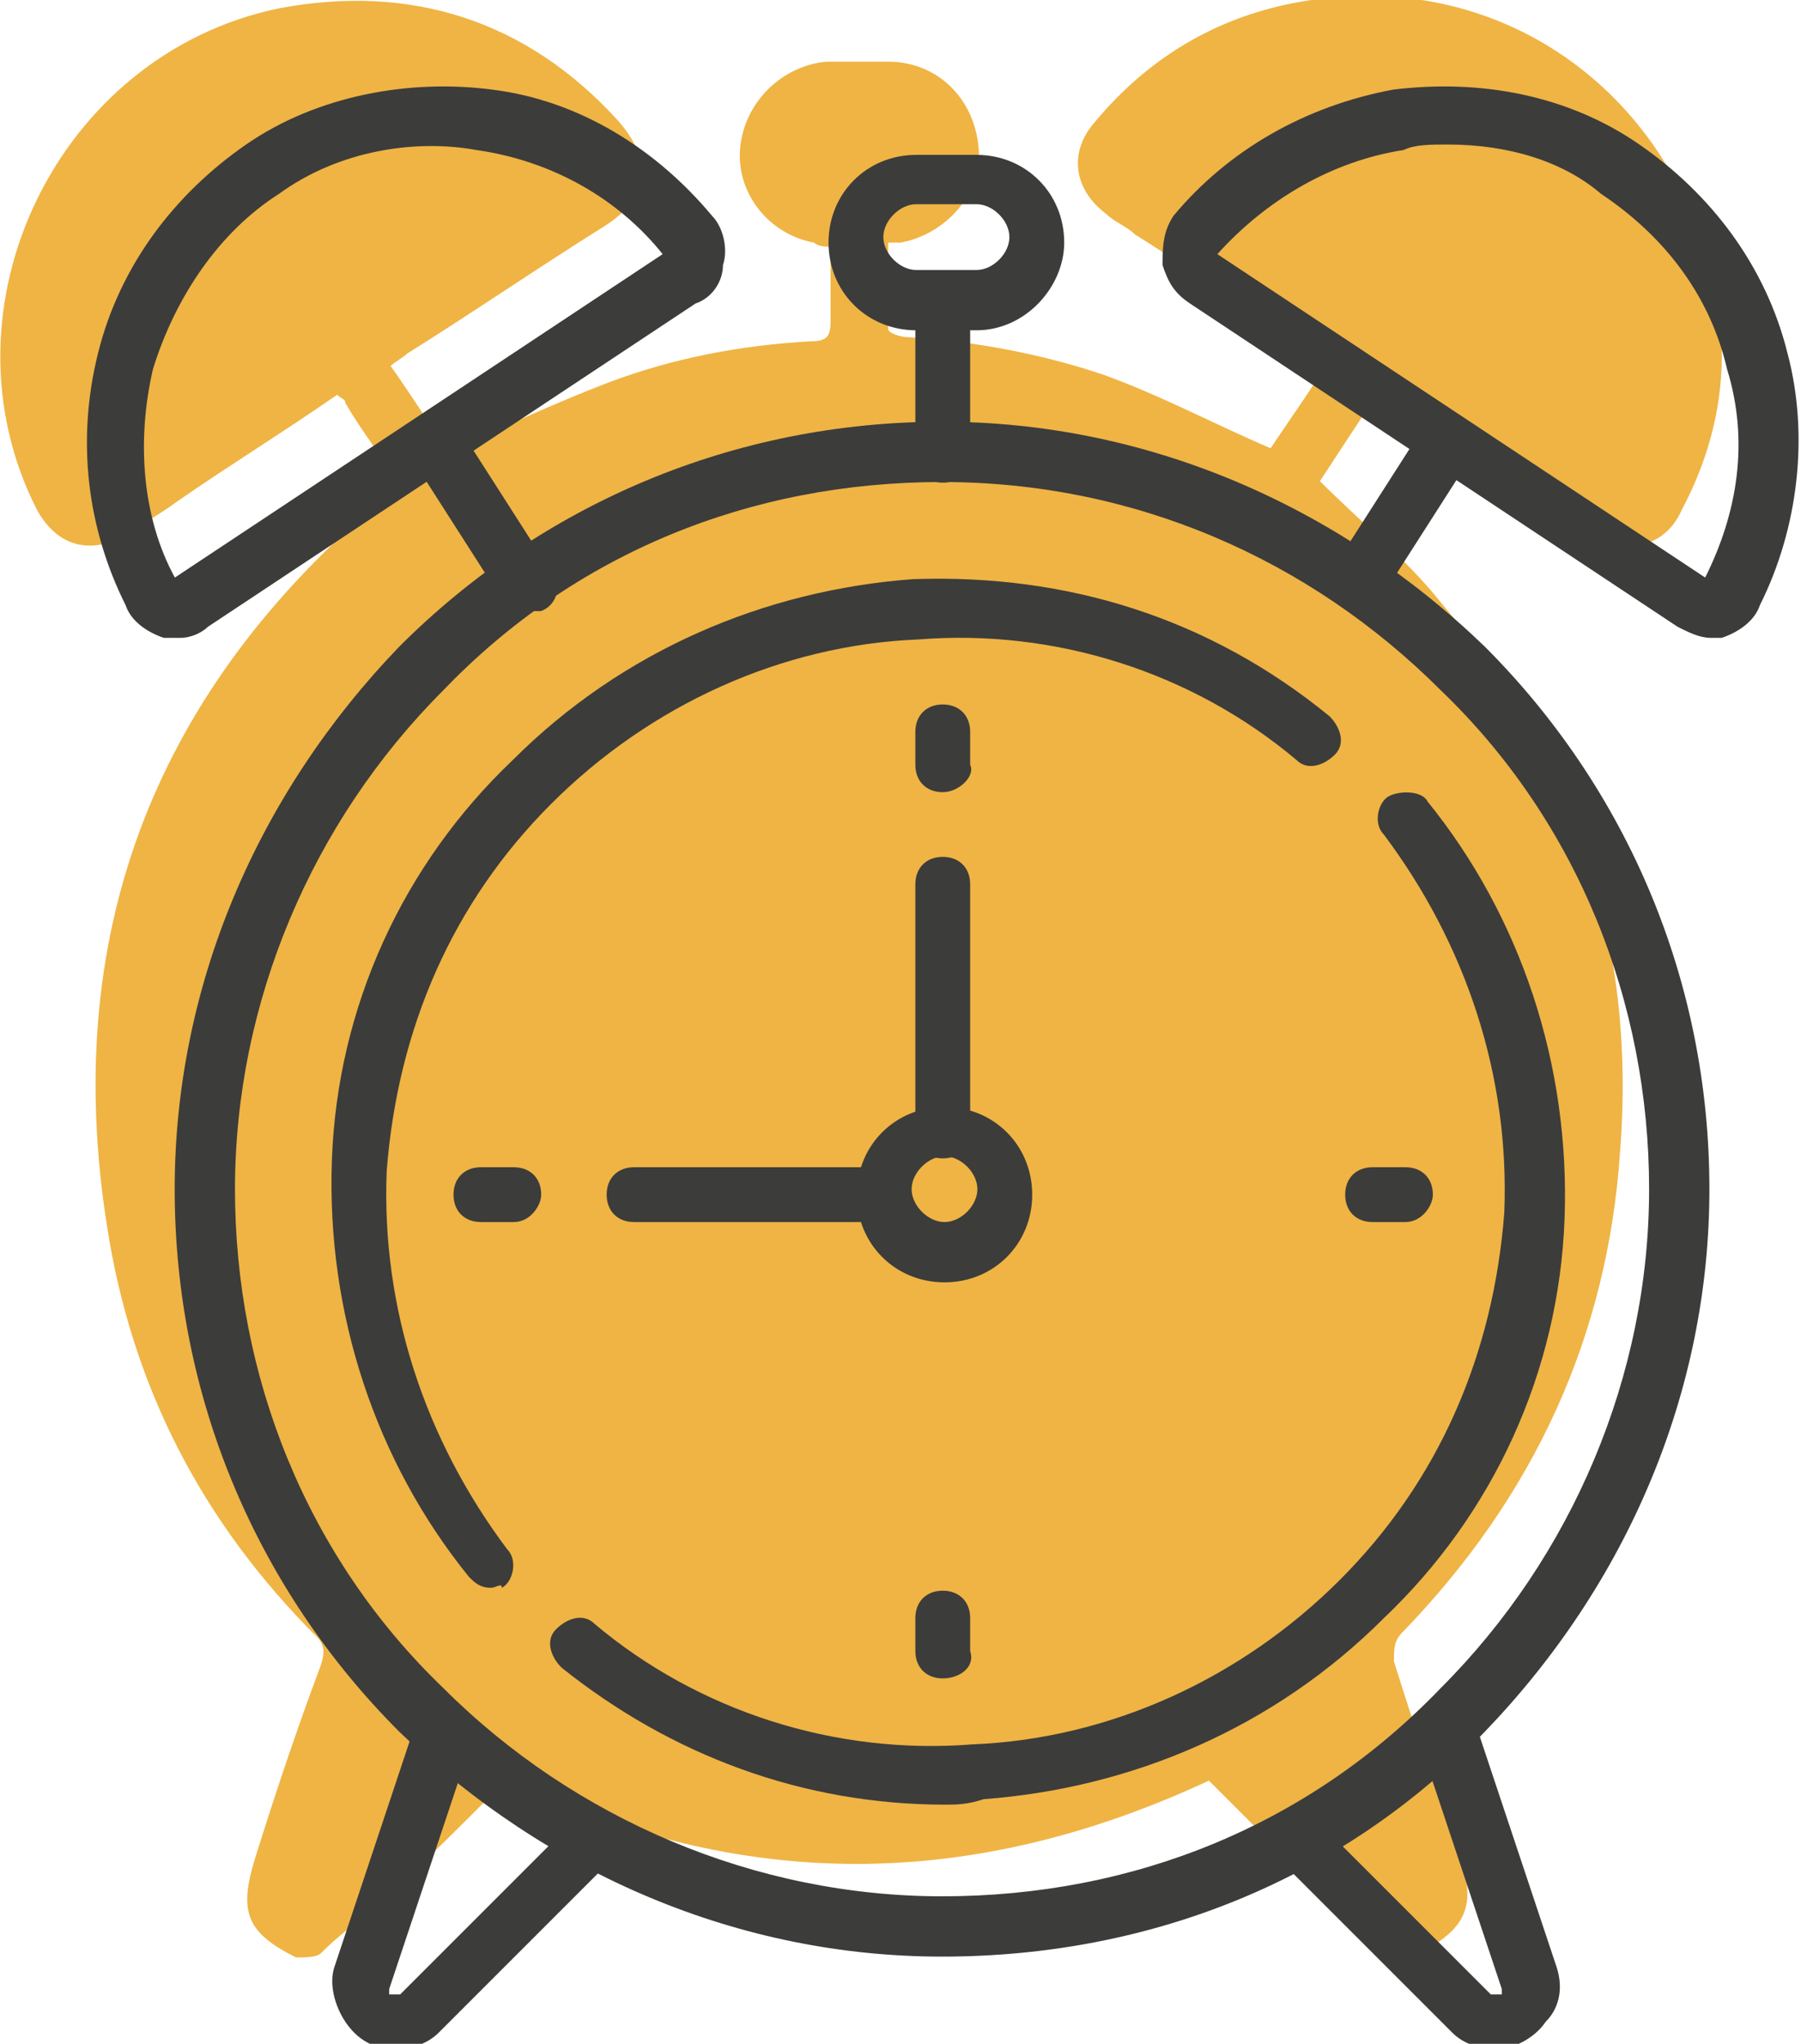
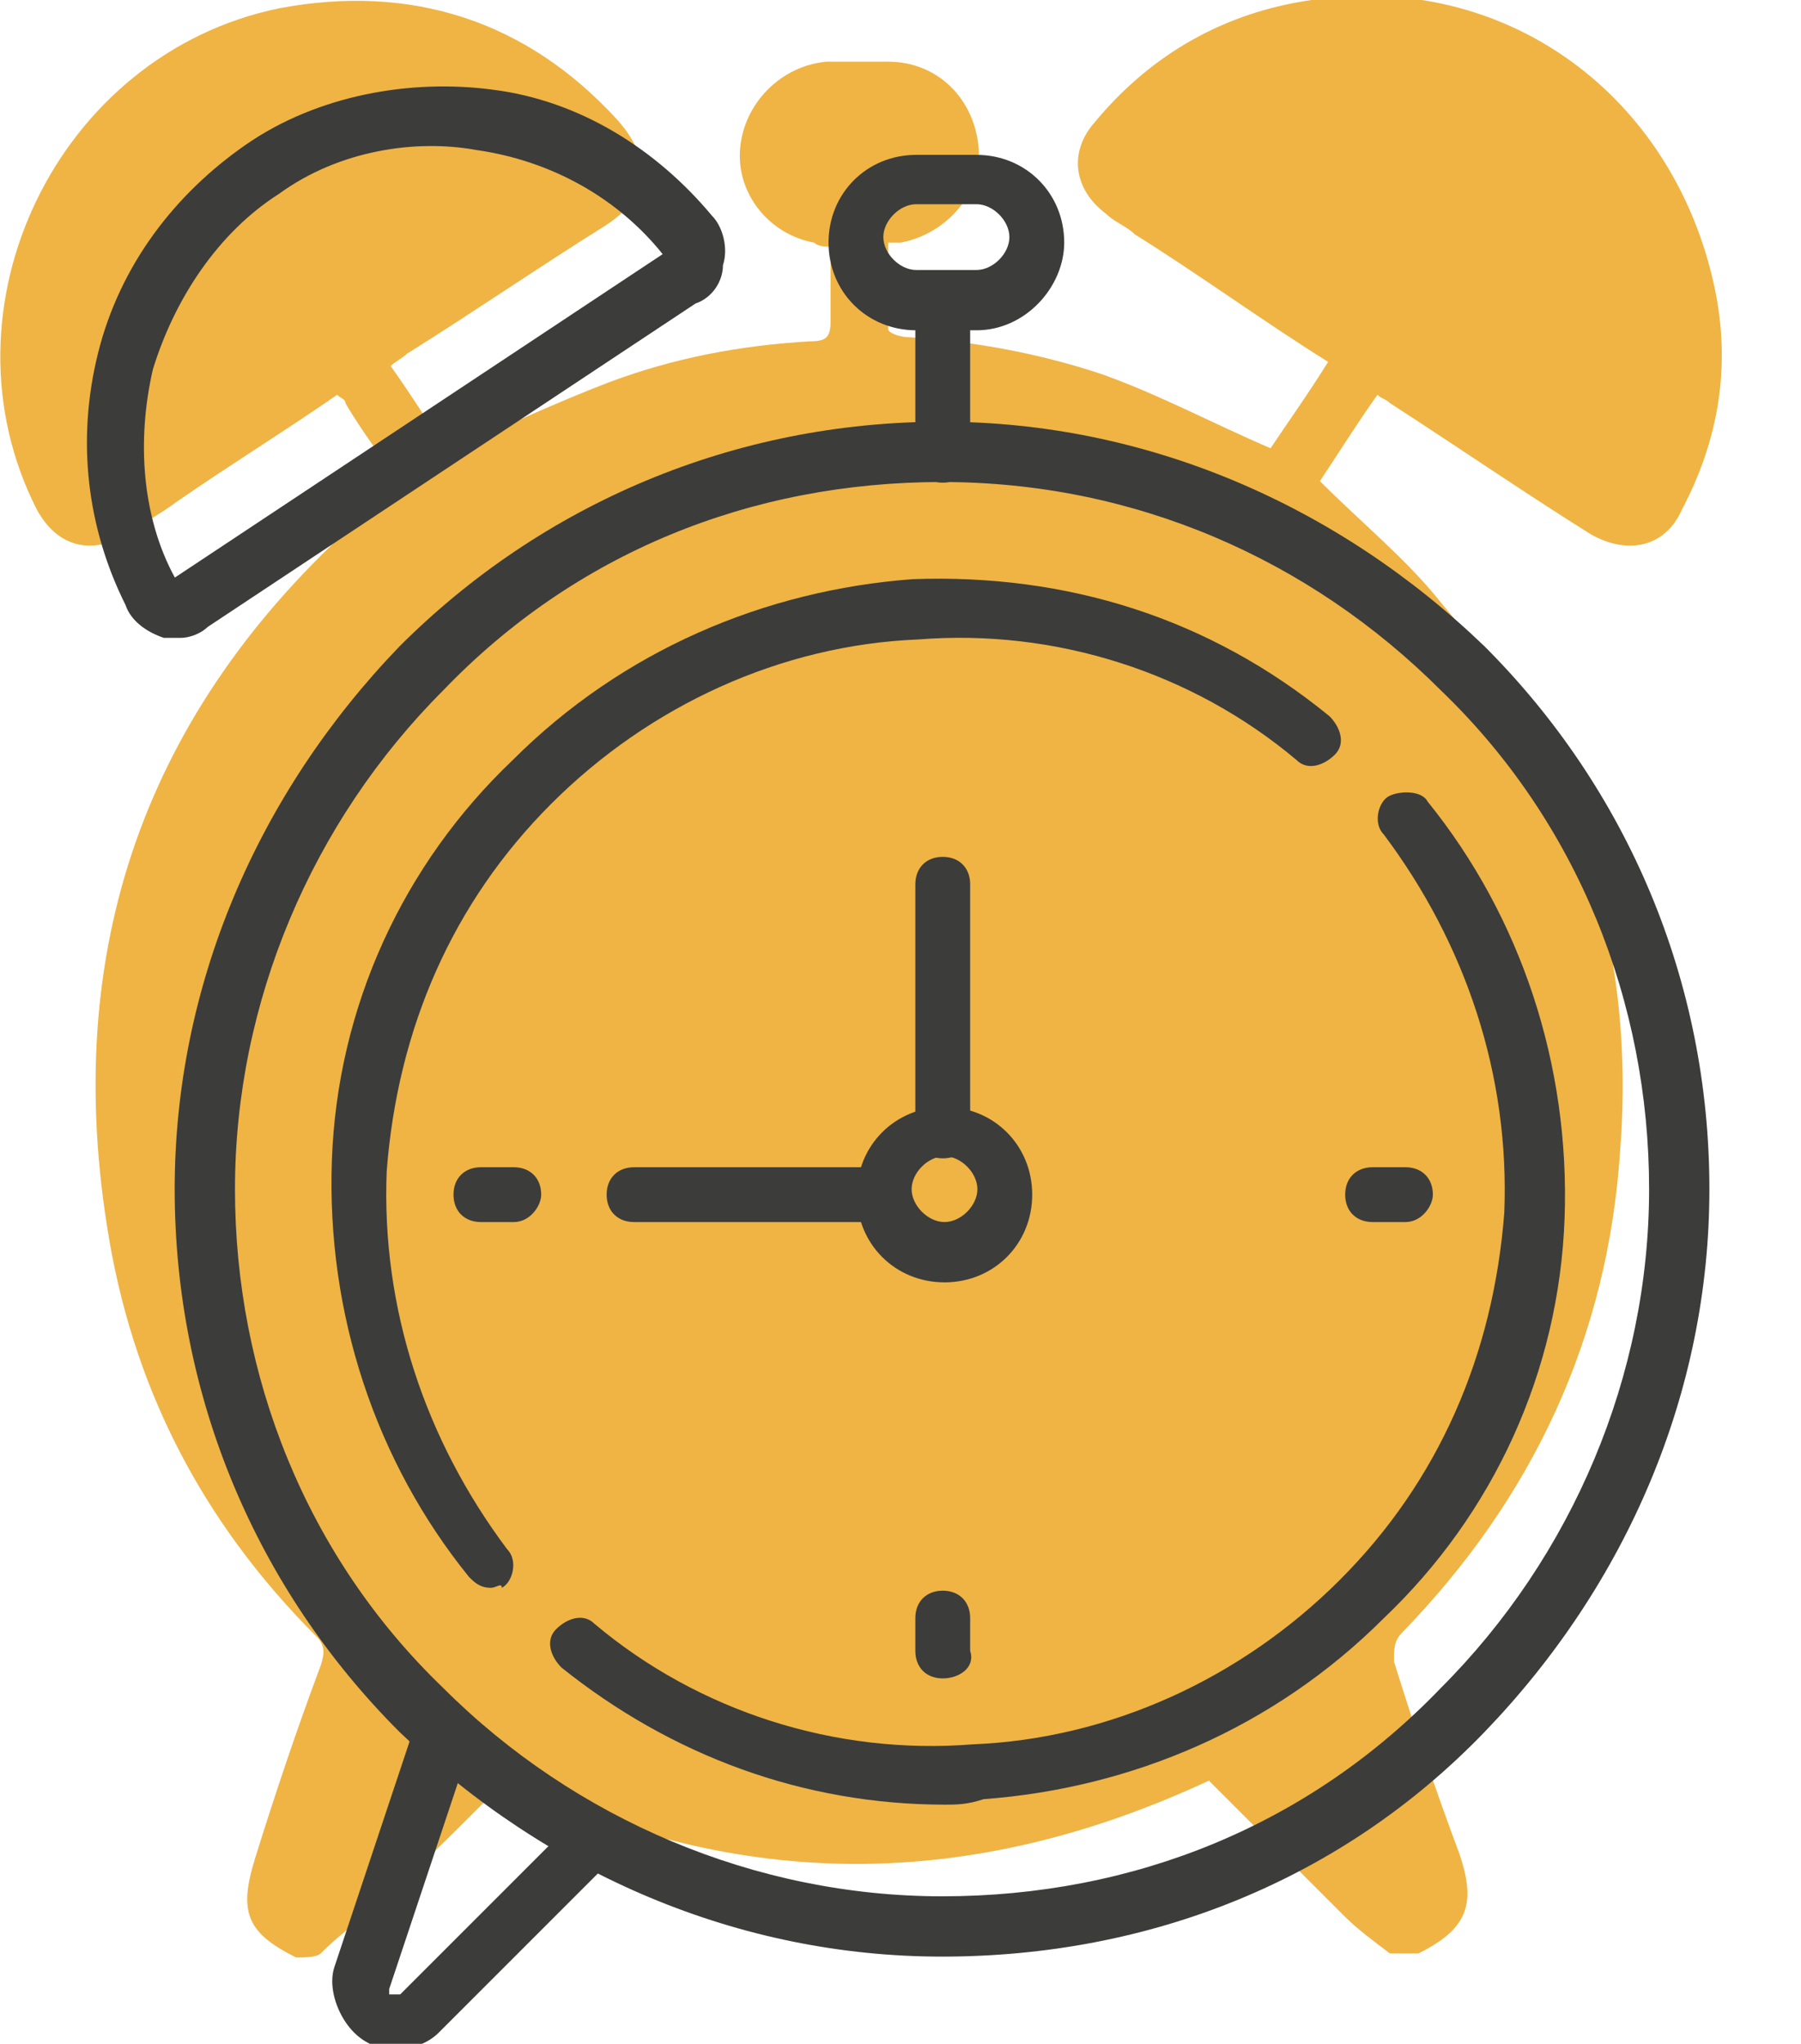
<svg xmlns="http://www.w3.org/2000/svg" version="1.1" id="svg4044" x="0px" y="0px" viewBox="0 0 43.8 49.7" style="enable-background:new 0 0 43.8 49.7;" xml:space="preserve">
  <style type="text/css">
	.st0{fill:#EFB444;}
	.st1{fill:#3C3C3B;}
</style>
  <g>
    <path class="st0" d="M7.2,47.6c-1.2-0.6-1.4-1.1-1-2.4c0.5-1.6,1-3.1,1.6-4.7c0.1-0.3,0.1-0.5-0.1-0.7c-2.8-2.8-4.5-6.1-5.1-10   C1.5,22.8,3.7,17,9,12.4c0.2-0.2,0.4-0.3,0.6-0.5c0,0,0,0,0.1-0.1c-0.4-0.7-0.9-1.3-1.3-2c0-0.1-0.1-0.1-0.2-0.2   c-1.3,0.9-2.6,1.7-3.9,2.6c-0.4,0.3-0.8,0.5-1.2,0.8c-0.9,0.5-1.7,0.3-2.2-0.6C-1.6,7.5,1.4,1.3,6.8,0.2c3.2-0.6,6,0.3,8.2,2.7   c0.9,1,0.8,1.9-0.3,2.6c-1.6,1-3.2,2.1-4.8,3.1C9.8,8.7,9.6,8.8,9.5,8.9c0.5,0.7,1,1.5,1.4,2.1c1.3-0.6,2.6-1.2,3.9-1.7   c1.6-0.6,3.2-0.9,4.9-1c0.4,0,0.5-0.1,0.5-0.5c0-0.6,0-1.2,0-1.8c-0.1,0-0.3,0-0.4-0.1c-1.1-0.2-1.9-1.2-1.8-2.3s1-2,2.1-2.1   c0.5,0,1,0,1.5,0c1.2,0,2.1,0.9,2.2,2.1c0.1,1.1-0.8,2.1-1.9,2.3c-0.1,0-0.1,0-0.3,0c0,0.7,0,1.4,0,2.1c0,0.1,0.3,0.2,0.5,0.2   c1.6,0.1,3.2,0.4,4.7,0.9c1.4,0.5,2.7,1.2,4.1,1.8c0.4-0.6,0.9-1.3,1.4-2.1c-1.6-1-3.1-2.1-4.7-3.1c-0.2-0.2-0.5-0.3-0.7-0.5   C26.1,4.6,26,3.7,26.6,3c1.4-1.7,3.2-2.7,5.3-3c4.7-0.7,8.8,2.3,9.8,7c0.4,1.9,0.1,3.7-0.8,5.4c-0.4,0.9-1.3,1.1-2.2,0.6   c-1.6-1-3.2-2.1-4.9-3.2c-0.1-0.1-0.2-0.1-0.3-0.2c-0.5,0.7-1,1.5-1.4,2.1c1,1,2.1,1.9,2.9,2.9c3.3,3.9,4.8,8.3,4.4,13.4   c-0.3,4.5-2.1,8.4-5.3,11.7c-0.2,0.2-0.2,0.4-0.2,0.7c0.5,1.6,1,3.1,1.6,4.7c0.4,1.2,0.2,1.8-1,2.4c-0.2,0-0.5,0-0.7,0   c-0.4-0.3-0.8-0.6-1.1-0.9c-0.6-0.6-1.1-1.1-1.7-1.7c-0.5-0.5-1.1-1.1-1.6-1.6c-5.8,2.7-11.4,2.7-17,0c-0.1,0.1-0.2,0.2-0.4,0.3   c-1,1-2,2-3,2.9c-0.4,0.3-0.8,0.6-1.2,1C7.7,47.6,7.4,47.6,7.2,47.6z" />
  </g>
  <g id="g4050" transform="matrix(1.333,0,0,-1.333,0,682.667)">
    <g id="g4052">
      <g>
        <g id="g4054">
          <g id="g4060" transform="translate(448.387,223.935)">
            <g id="path4062">
              <path class="st1" d="M-431.2,252.5c-3.7,0-7.2,1.5-9.9,4.1c-2.6,2.6-4.1,6.1-4.1,9.9c0,3.7,1.5,7.2,4.1,9.9        c2.6,2.6,6.1,4.1,9.9,4.1c3.7,0,7.2-1.5,9.9-4.1c2.6-2.6,4.1-6.1,4.1-9.9c0-3.7-1.5-7.2-4.1-9.9        C-423.9,253.9-427.4,252.5-431.2,252.5z M-431.2,279.4c-3.5,0-6.7-1.3-9.1-3.8c-2.4-2.4-3.8-5.7-3.8-9.1s1.3-6.7,3.8-9.1        c2.4-2.4,5.7-3.8,9.1-3.8c3.5,0,6.7,1.3,9.1,3.8c2.4,2.4,3.8,5.7,3.8,9.1s-1.3,6.7-3.8,9.1        C-424.5,278-427.7,279.4-431.2,279.4z" />
            </g>
          </g>
          <g id="g4064" transform="translate(256,344.177)">
            <g id="path4066">
-               <path class="st1" d="M-238.8,153.5c-0.3,0-0.5,0.2-0.5,0.5v0.6c0,0.3,0.2,0.5,0.5,0.5s0.5-0.2,0.5-0.5V154        C-238.2,153.8-238.5,153.5-238.8,153.5z" />
-             </g>
+               </g>
          </g>
          <g id="g4068" transform="translate(256,111.71)">
            <g id="path4070">
              <path class="st1" d="M-238.8,369.8c-0.3,0-0.5,0.2-0.5,0.5v0.6c0,0.3,0.2,0.5,0.5,0.5s0.5-0.2,0.5-0.5v-0.6        C-238.2,370-238.5,369.8-238.8,369.8z" />
            </g>
          </g>
          <g id="g4072" transform="translate(376.242,223.935)">
            <g id="path4074">
              <path class="st1" d="M-350.6,265.9h-0.6c-0.3,0-0.5,0.2-0.5,0.5s0.2,0.5,0.5,0.5h0.6c0.3,0,0.5-0.2,0.5-0.5        C-350.1,266.2-350.3,265.9-350.6,265.9z" />
            </g>
          </g>
          <g id="g4076" transform="translate(143.774,223.935)">
            <g id="path4078">
              <path class="st1" d="M-134.4,265.9h-0.6c-0.3,0-0.5,0.2-0.5,0.5s0.2,0.5,0.5,0.5h0.6c0.3,0,0.5-0.2,0.5-0.5        C-133.9,266.2-134.1,265.9-134.4,265.9z" />
            </g>
          </g>
          <g id="g4080" transform="translate(272.032,223.935)">
            <g id="path4082">
              <path class="st1" d="M-254.8,264.8c-0.9,0-1.6,0.7-1.6,1.6s0.7,1.6,1.6,1.6c0.9,0,1.6-0.7,1.6-1.6S-253.9,264.8-254.8,264.8z         M-254.8,267.1c-0.3,0-0.6-0.3-0.6-0.6s0.3-0.6,0.6-0.6s0.6,0.3,0.6,0.6S-254.5,267.1-254.8,267.1z" />
            </g>
          </g>
          <g id="g4084" transform="translate(256,304.097)">
            <g id="path4086">
              <path class="st1" d="M-238.8,186.9c-0.3,0-0.5,0.2-0.5,0.5v4.5c0,0.3,0.2,0.5,0.5,0.5s0.5-0.2,0.5-0.5v-4.5        C-238.2,187.1-238.5,186.9-238.8,186.9z" />
            </g>
          </g>
          <g id="g4088" transform="translate(239.968,223.935)">
            <g id="path4090">
              <path class="st1" d="M-223.9,265.9h-4.5c-0.3,0-0.5,0.2-0.5,0.5s0.2,0.5,0.5,0.5h4.5c0.3,0,0.5-0.2,0.5-0.5        C-223.3,266.2-223.6,265.9-223.9,265.9z" />
            </g>
          </g>
          <g id="g4092" transform="translate(77.99,490.592)">
            <g id="path4094">
              <path class="st1" d="M-74.7,9.9c-0.1,0-0.2,0-0.3,0c-0.3,0.1-0.6,0.3-0.7,0.6c-0.7,1.4-0.9,3-0.5,4.6s1.4,2.9,2.7,3.8l0,0        c1.3,0.9,3,1.2,4.5,1c1.6-0.2,3-1.1,4-2.3c0.2-0.2,0.3-0.6,0.2-0.9c0-0.3-0.2-0.6-0.5-0.7l-8.9-5.9        C-74.3,10-74.5,9.9-74.7,9.9z M-72.9,18L-72.9,18c-1.1-0.7-1.9-1.9-2.3-3.2c-0.3-1.3-0.2-2.7,0.4-3.8l0,0l0,0l8.9,5.9l0,0l0,0        c-0.8,1-2,1.7-3.4,1.9C-70.4,19-71.8,18.8-72.9,18z" />
            </g>
          </g>
          <g id="g4096" transform="translate(123.466,418.78)">
            <g id="path4098">
-               <path class="st1" d="M-113.9,82.2c-0.2,0-0.3,0.1-0.4,0.2l-1.6,2.5c-0.2,0.2-0.1,0.6,0.2,0.7c0.2,0.2,0.6,0.1,0.7-0.2l1.6-2.5        c0.2-0.2,0.1-0.6-0.2-0.7C-113.7,82.2-113.8,82.2-113.9,82.2z" />
-             </g>
+               </g>
          </g>
          <g id="g4100" transform="translate(434.01,490.592)">
            <g id="path4102">
-               <path class="st1" d="M-402.8,9.9c-0.2,0-0.4,0.1-0.6,0.2l-8.9,5.9c-0.3,0.2-0.4,0.4-0.5,0.7c0,0.3,0,0.6,0.2,0.9        c1,1.2,2.4,2,4,2.3c1.6,0.2,3.2-0.1,4.5-1l0,0c1.3-0.9,2.3-2.2,2.7-3.8c0.4-1.5,0.2-3.2-0.5-4.6c-0.1-0.3-0.4-0.5-0.7-0.6        C-402.6,9.9-402.7,9.9-402.8,9.9z M-407.6,18.9c-0.3,0-0.6,0-0.8-0.1c-1.3-0.2-2.5-0.9-3.4-1.9l0,0l0,0l8.9-5.9l0,0l0,0        c0.6,1.2,0.8,2.5,0.4,3.8c-0.3,1.3-1.1,2.4-2.3,3.2C-405.5,18.6-406.5,18.9-407.6,18.9z" />
-             </g>
+               </g>
          </g>
          <g id="g4104" transform="translate(388.534,418.78)">
            <g id="path4106">
-               <path class="st1" d="M-363.7,82.2c-0.1,0-0.2,0-0.3,0.1c-0.2,0.2-0.3,0.5-0.2,0.7l1.6,2.5c0.2,0.2,0.5,0.3,0.7,0.2        c0.2-0.2,0.3-0.5,0.2-0.7l-1.6-2.5C-363.3,82.3-363.5,82.2-363.7,82.2z" />
-             </g>
+               </g>
          </g>
          <g id="g4108" transform="translate(264.016,456.403)">
            <g id="path4110">
              <path class="st1" d="M-246.2,49.7h-1.1c-0.9,0-1.6,0.7-1.6,1.6c0,0.9,0.7,1.6,1.6,1.6h1.1c0.9,0,1.6-0.7,1.6-1.6        C-244.6,50.5-245.3,49.7-246.2,49.7z M-247.3,52c-0.3,0-0.6-0.3-0.6-0.6s0.3-0.6,0.6-0.6h1.1c0.3,0,0.6,0.3,0.6,0.6        s-0.3,0.6-0.6,0.6H-247.3z" />
            </g>
          </g>
          <g id="g4112" transform="translate(256,416.323)">
            <g id="path4114">
              <path class="st1" d="M-238.8,87c-0.3,0-0.5,0.2-0.5,0.5v2.8c0,0.3,0.2,0.5,0.5,0.5s0.5-0.2,0.5-0.5v-2.8        C-238.2,87.2-238.5,87-238.8,87z" />
            </g>
          </g>
          <g id="g4116" transform="translate(124.301,79.645)">
            <g id="path4118">
              <path class="st1" d="M-117.1,395.1c-0.4,0-0.7,0.2-0.9,0.5c-0.2,0.3-0.3,0.7-0.2,1l1.4,4.2c0.1,0.3,0.4,0.4,0.7,0.3        c0.3-0.1,0.4-0.4,0.3-0.7l-1.4-4.2v-0.1c0,0,0,0,0.1,0h0.1l3,3c0.2,0.2,0.5,0.2,0.7,0s0.2-0.5,0-0.7l-3-3        C-116.5,395.2-116.8,395.1-117.1,395.1z" />
            </g>
          </g>
          <g id="g4120" transform="translate(387.699,79.645)">
            <g id="path4122">
-               <path class="st1" d="M-360.4,395.1c-0.3,0-0.6,0.1-0.8,0.3l-3,3c-0.2,0.2-0.2,0.5,0,0.7s0.5,0.2,0.7,0l3-3c0,0,0,0,0.1,0h0.1        c0,0,0,0,0,0.1l-1.4,4.2c-0.1,0.3,0.1,0.6,0.3,0.7s0.6-0.1,0.7-0.3l1.4-4.2c0.1-0.3,0.1-0.7-0.2-1        C-359.7,395.3-360.1,395.1-360.4,395.1z" />
-             </g>
+               </g>
          </g>
          <g id="g4124" transform="translate(351.755,342.363)">
            <g id="path4126">
              <path class="st1" d="M-342.8,140.8c-0.2,0-0.3,0.1-0.4,0.2c-1.7,2.1-2.6,4.8-2.5,7.6s1.3,5.4,3.3,7.3c2,2,4.6,3.1,7.3,3.3        c2.8,0.1,5.4-0.7,7.6-2.5c0.2-0.2,0.3-0.5,0.1-0.7c-0.2-0.2-0.5-0.3-0.7-0.1c-1.9,1.6-4.4,2.4-6.9,2.2c-2.5-0.1-4.9-1.2-6.7-3        c-1.8-1.8-2.8-4.1-3-6.7c-0.1-2.5,0.7-4.9,2.2-6.9c0.2-0.2,0.1-0.6-0.1-0.7C-342.6,140.9-342.7,140.8-342.8,140.8z" />
            </g>
          </g>
          <g id="g4128" transform="translate(160.245,105.507)">
            <g id="path4130">
              <path class="st1" d="M-143,373.7c-2.6,0-5,0.9-7,2.5c-0.2,0.2-0.3,0.5-0.1,0.7s0.5,0.3,0.7,0.1c1.9-1.6,4.4-2.4,6.9-2.2        c2.5,0.1,4.9,1.2,6.7,3s2.8,4.1,3,6.7c0.1,2.5-0.7,4.9-2.2,6.9c-0.2,0.2-0.1,0.6,0.1,0.7s0.6,0.1,0.7-0.1        c1.7-2.1,2.6-4.8,2.5-7.6c-0.1-2.8-1.3-5.4-3.3-7.3c-2-2-4.6-3.1-7.3-3.3C-142.6,373.7-142.8,373.7-143,373.7z" />
            </g>
          </g>
        </g>
      </g>
    </g>
  </g>
</svg>